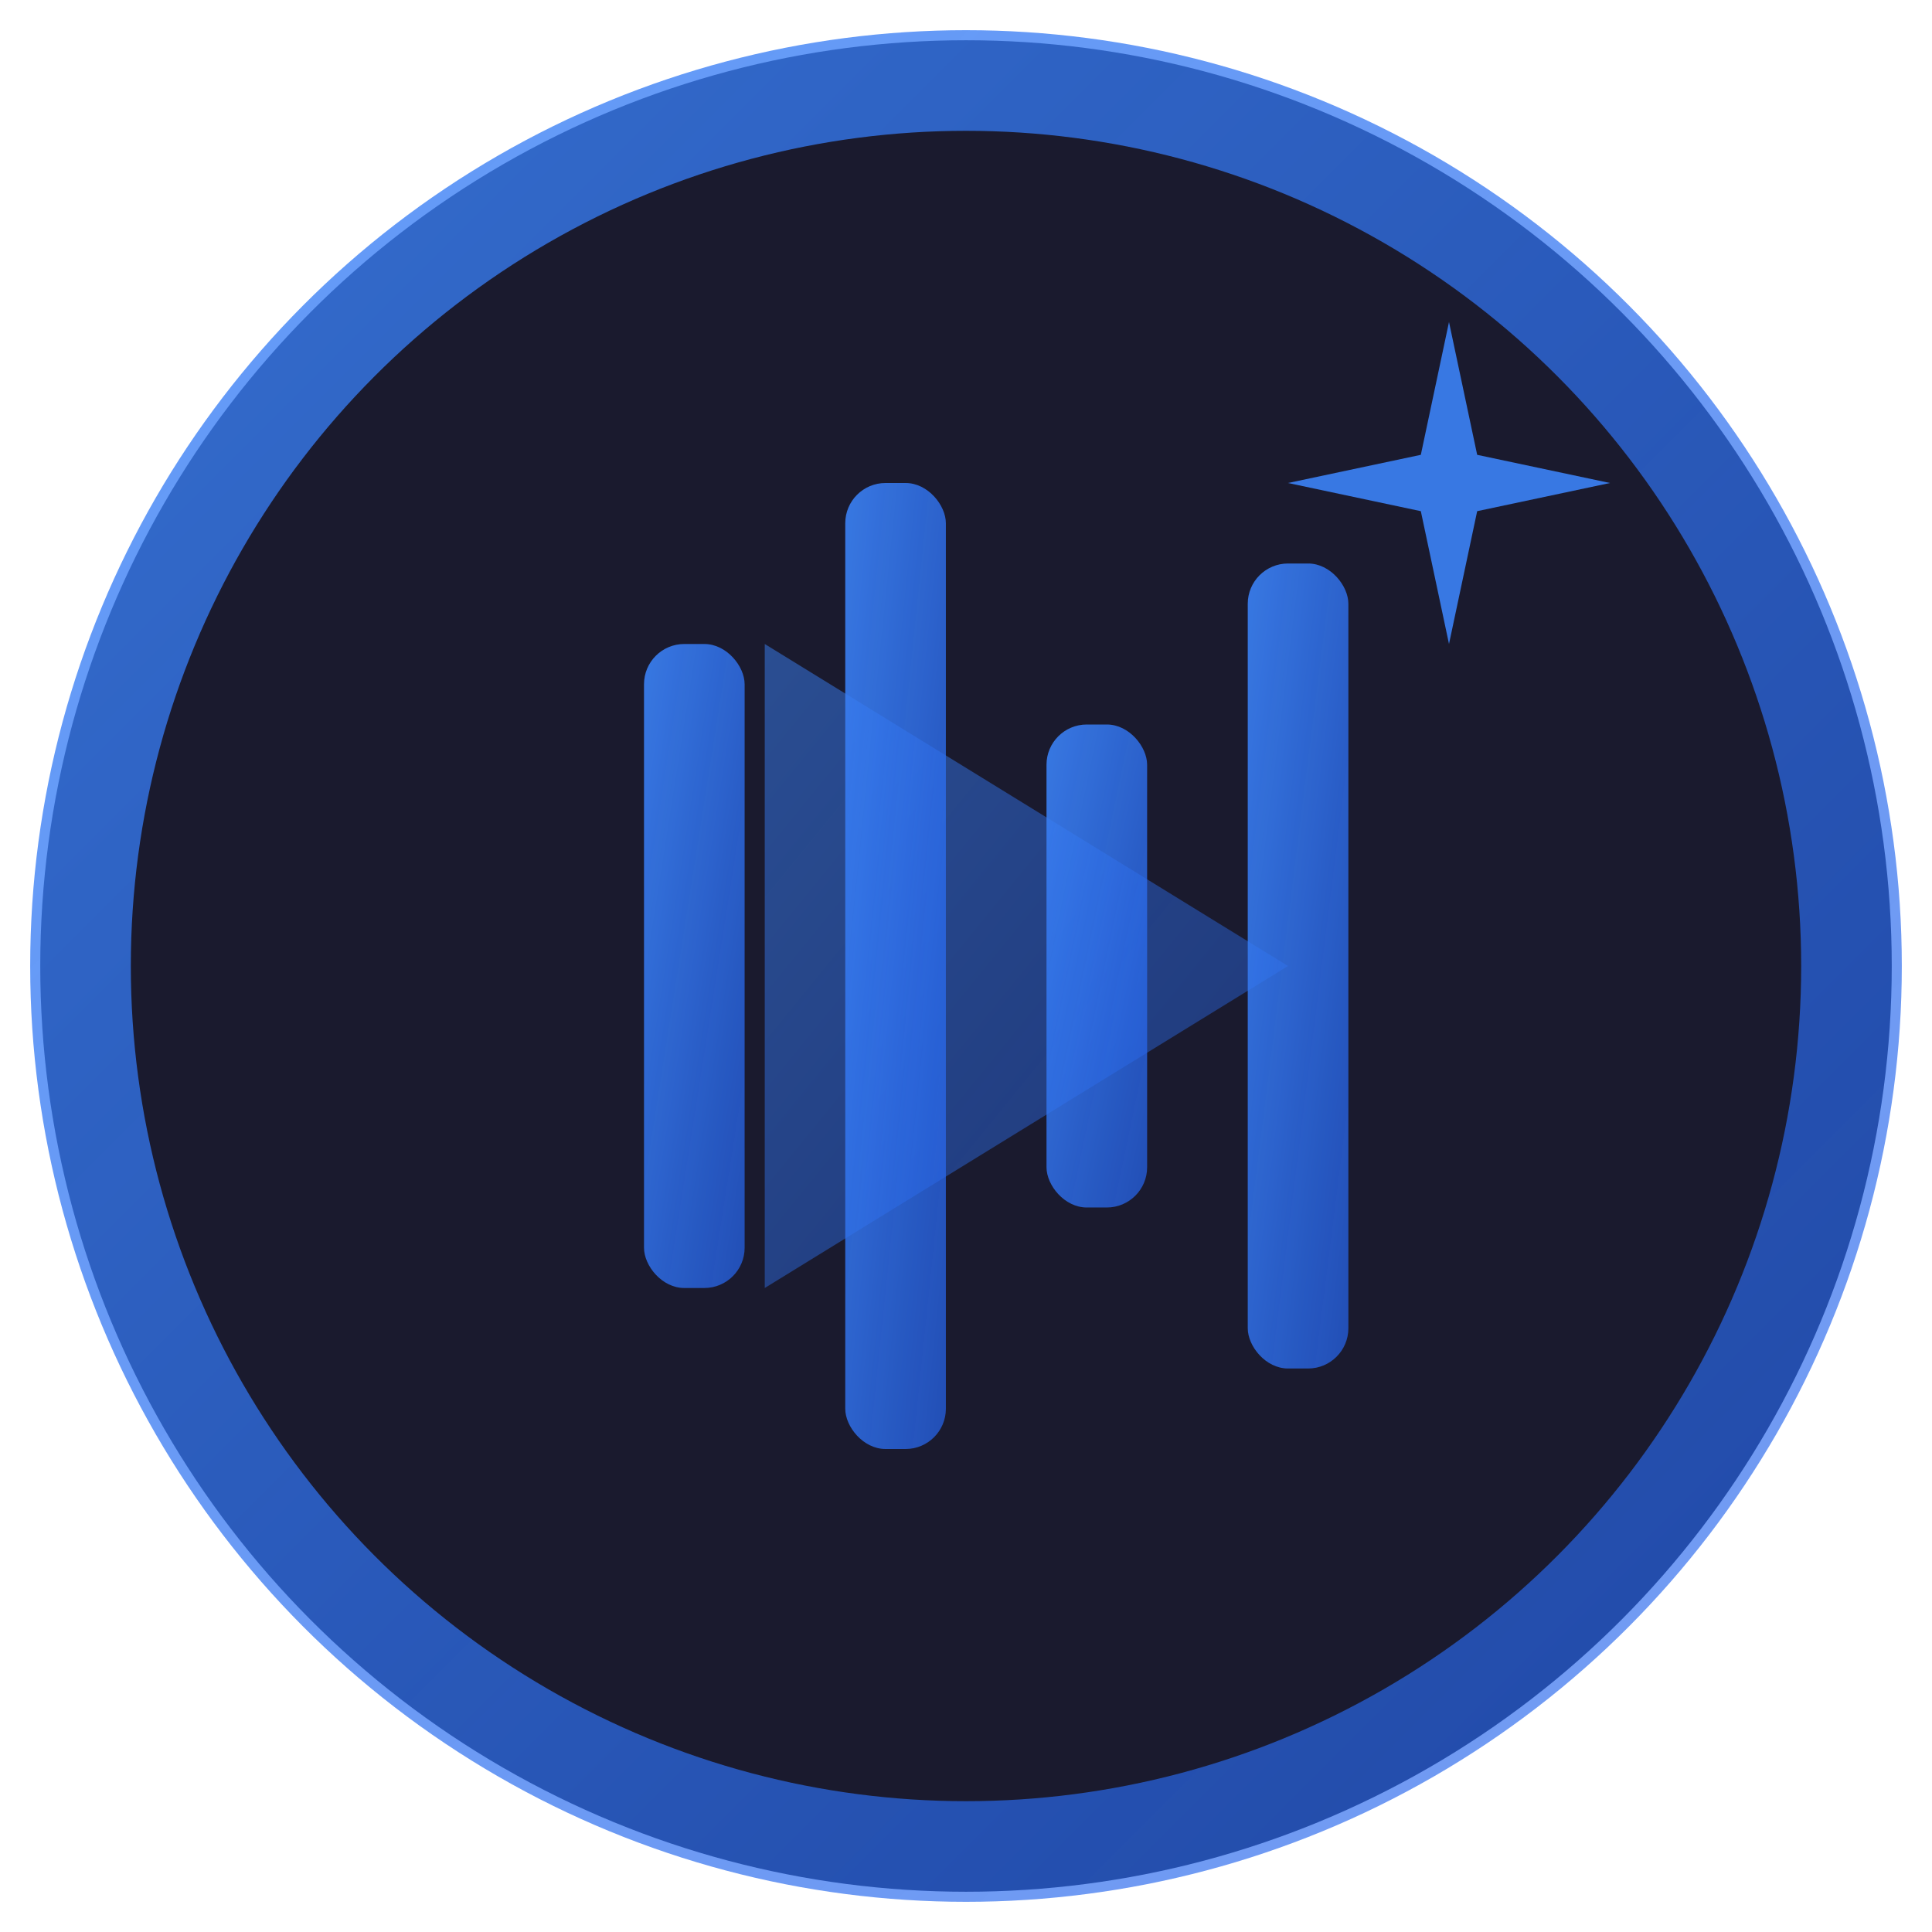
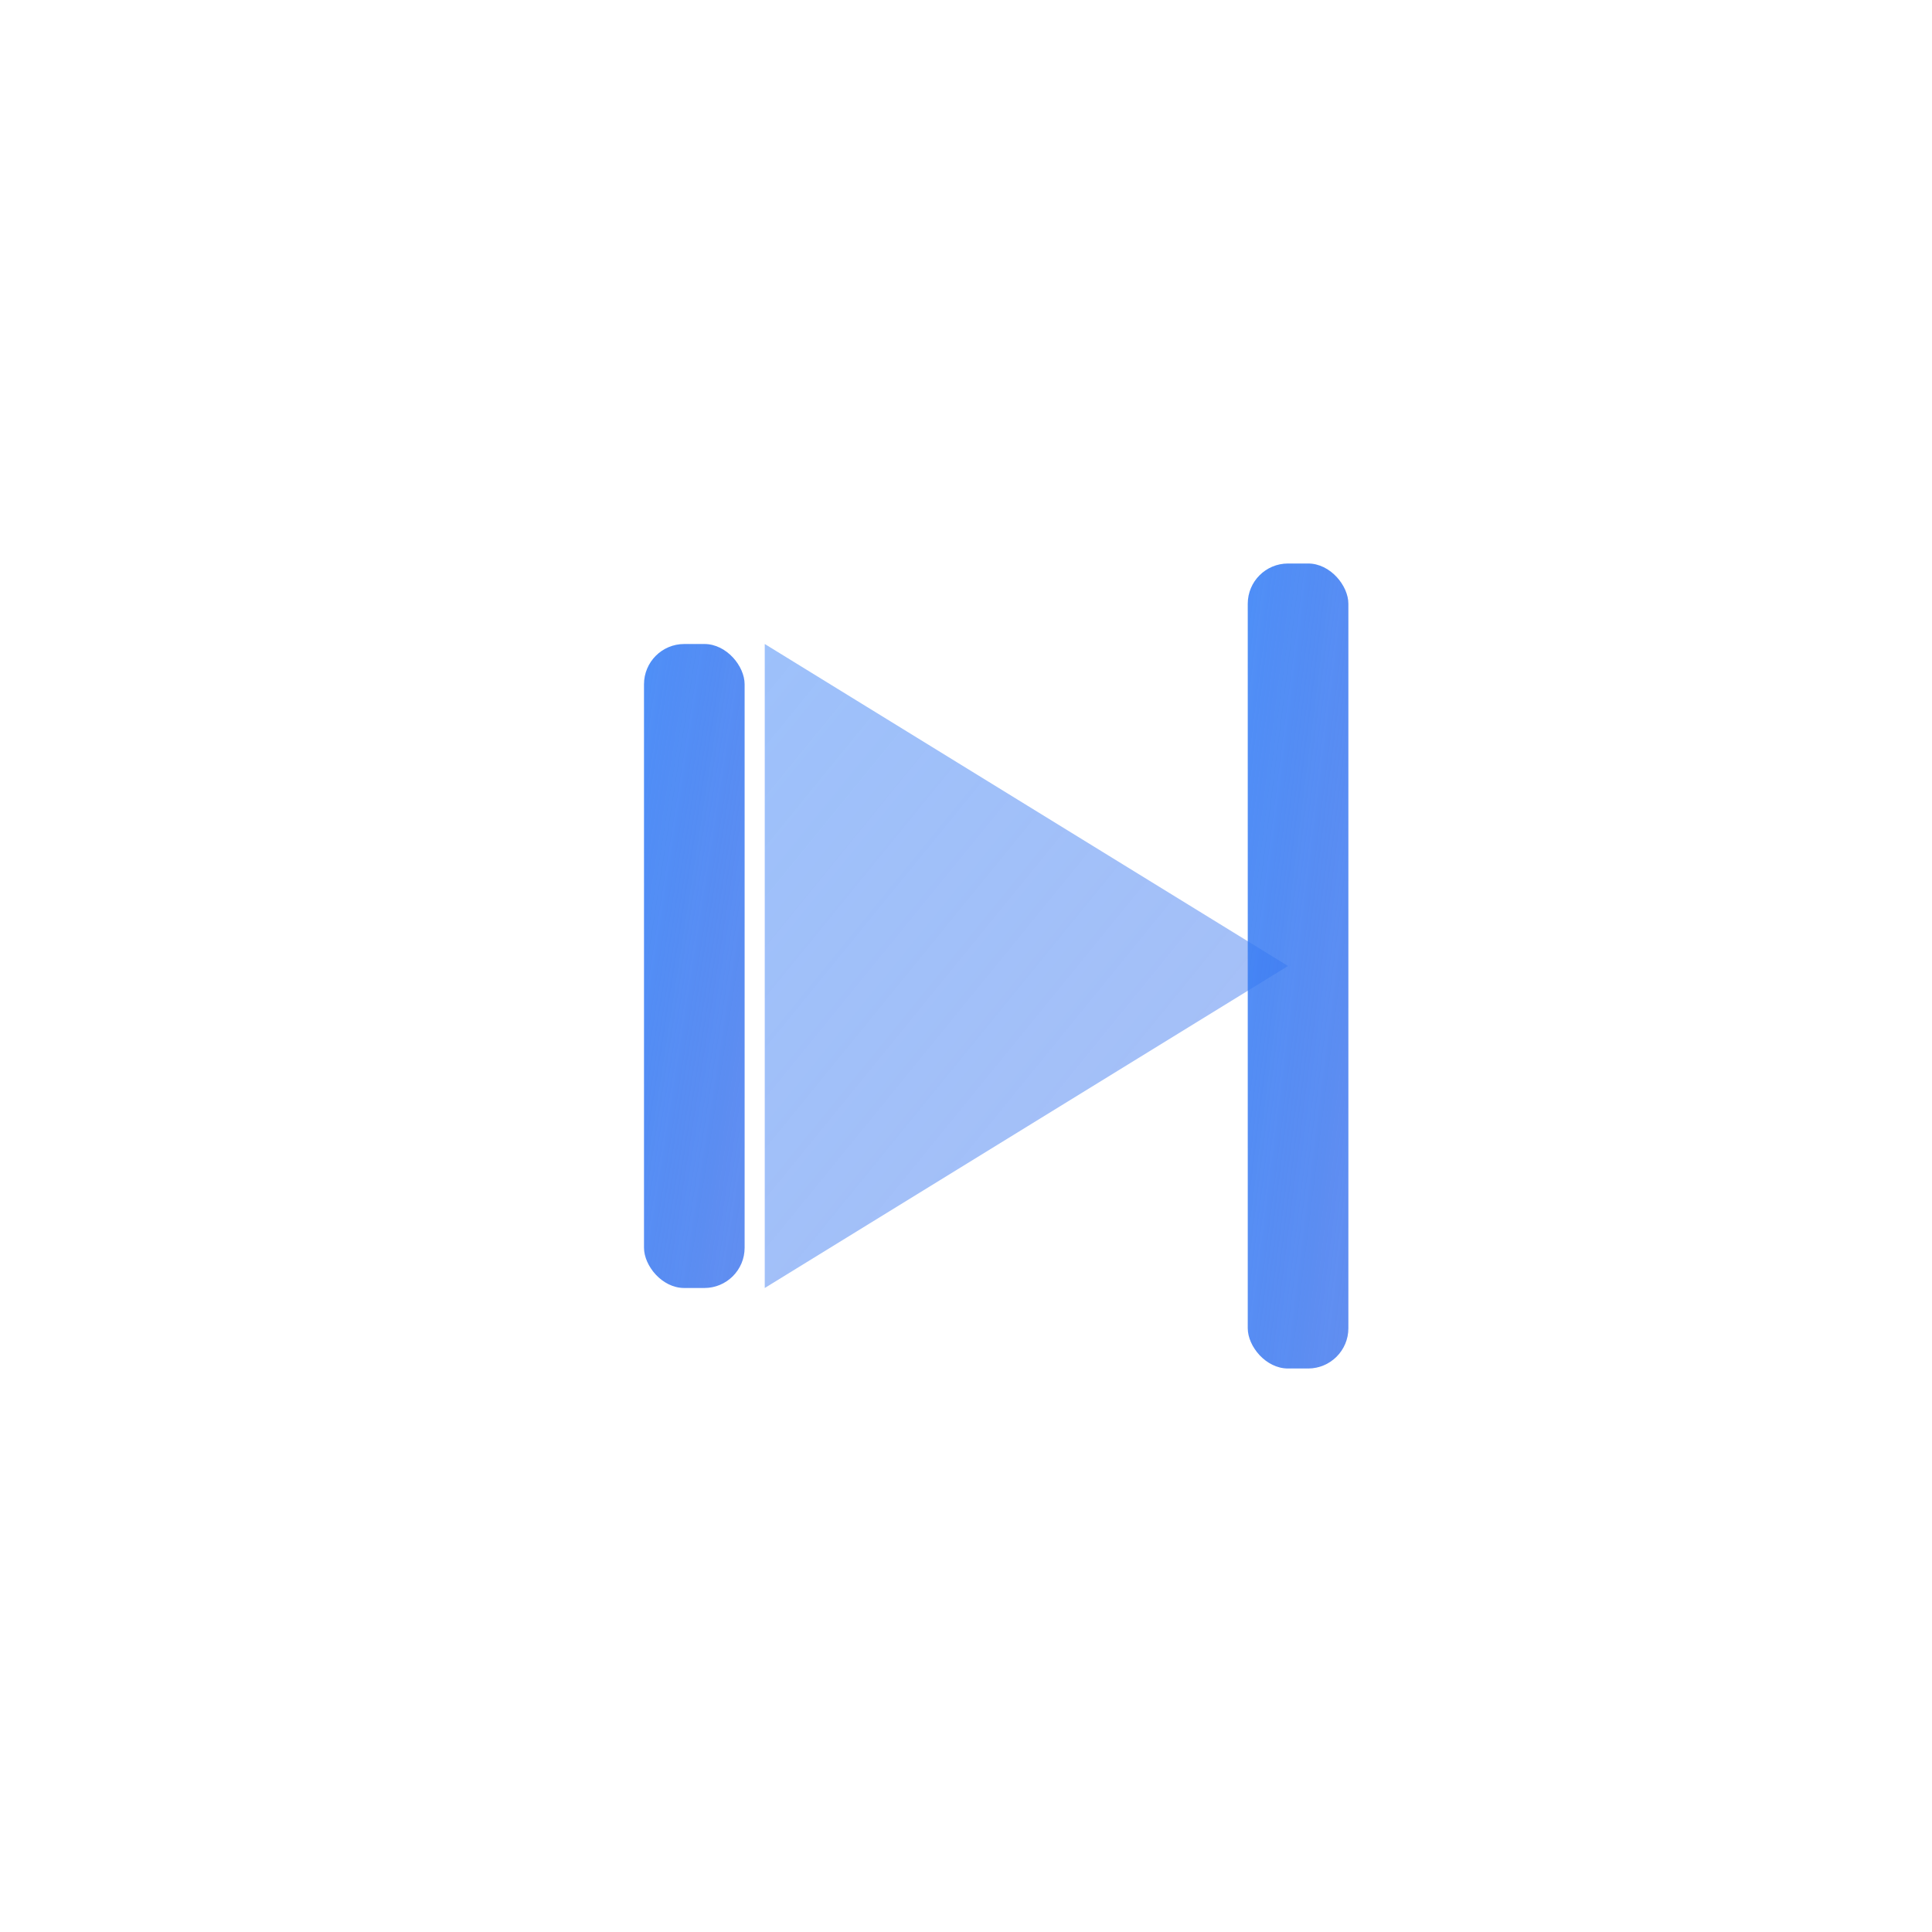
<svg xmlns="http://www.w3.org/2000/svg" viewBox="0 0 48 48" fill="none">
  <defs>
    <linearGradient id="faviconGradient" x1="0%" y1="0%" x2="100%" y2="100%">
      <stop offset="0%" stop-color="#3b82f6" stop-opacity="1" />
      <stop offset="100%" stop-color="#2563eb" stop-opacity="0.8" />
    </linearGradient>
  </defs>
-   <circle cx="24" cy="24" r="23" fill="#1a1a2e" />
-   <circle cx="24" cy="24" r="22" stroke="url(#faviconGradient)" stroke-width="2.5" fill="none" opacity="0.8" />
  <path d="M19 16L32 24L19 32V16Z" fill="url(#faviconGradient)" opacity="0.5" />
  <g transform="translate(16, 24)" opacity="0.9">
    <rect x="0" y="-8" width="2.5" height="16" fill="url(#faviconGradient)" rx="1" />
-     <rect x="5" y="-12" width="2.5" height="24" fill="url(#faviconGradient)" rx="1" />
-     <rect x="10" y="-6" width="2.5" height="12" fill="url(#faviconGradient)" rx="1" />
    <rect x="15" y="-10" width="2.5" height="20" fill="url(#faviconGradient)" rx="1" />
  </g>
  <g transform="translate(36, 12)">
-     <path d="M0,-4 L0.7,-0.7 L4,0 L0.7,0.7 L0,4 L-0.7,0.7 L-4,0 L-0.7,-0.7 Z" fill="#3b82f6" opacity="0.9" />
-   </g>
+     </g>
</svg>